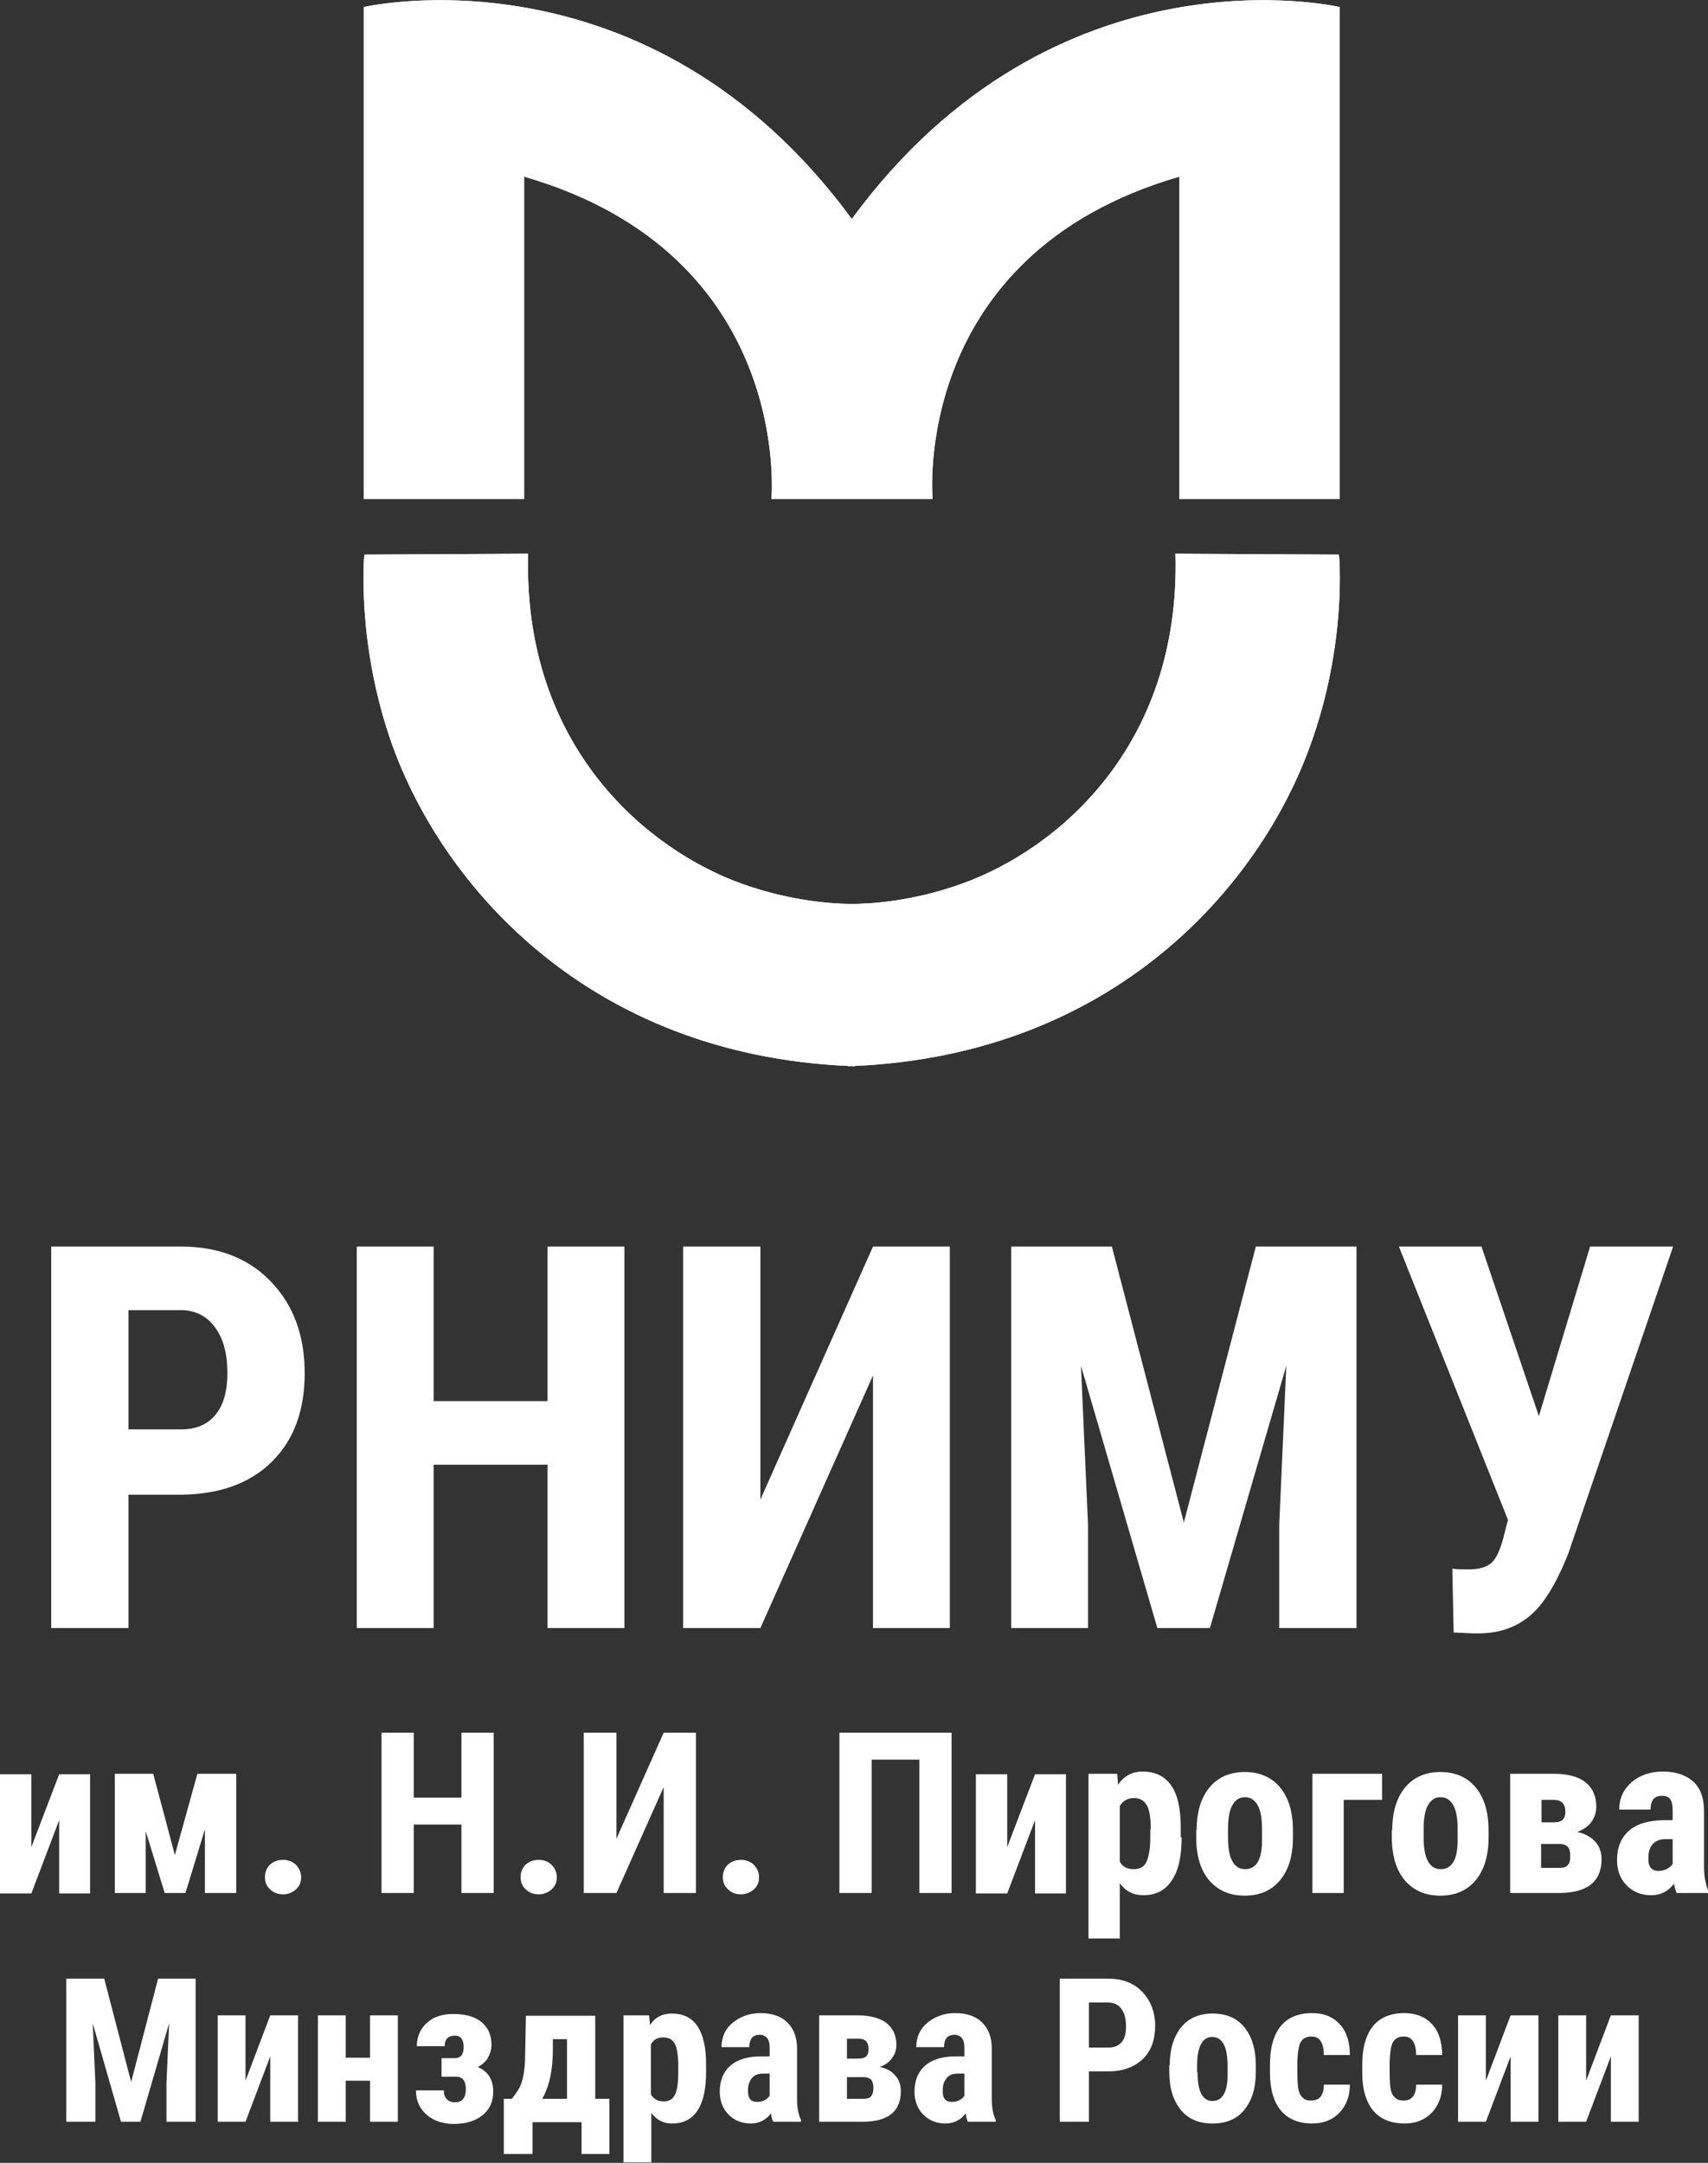
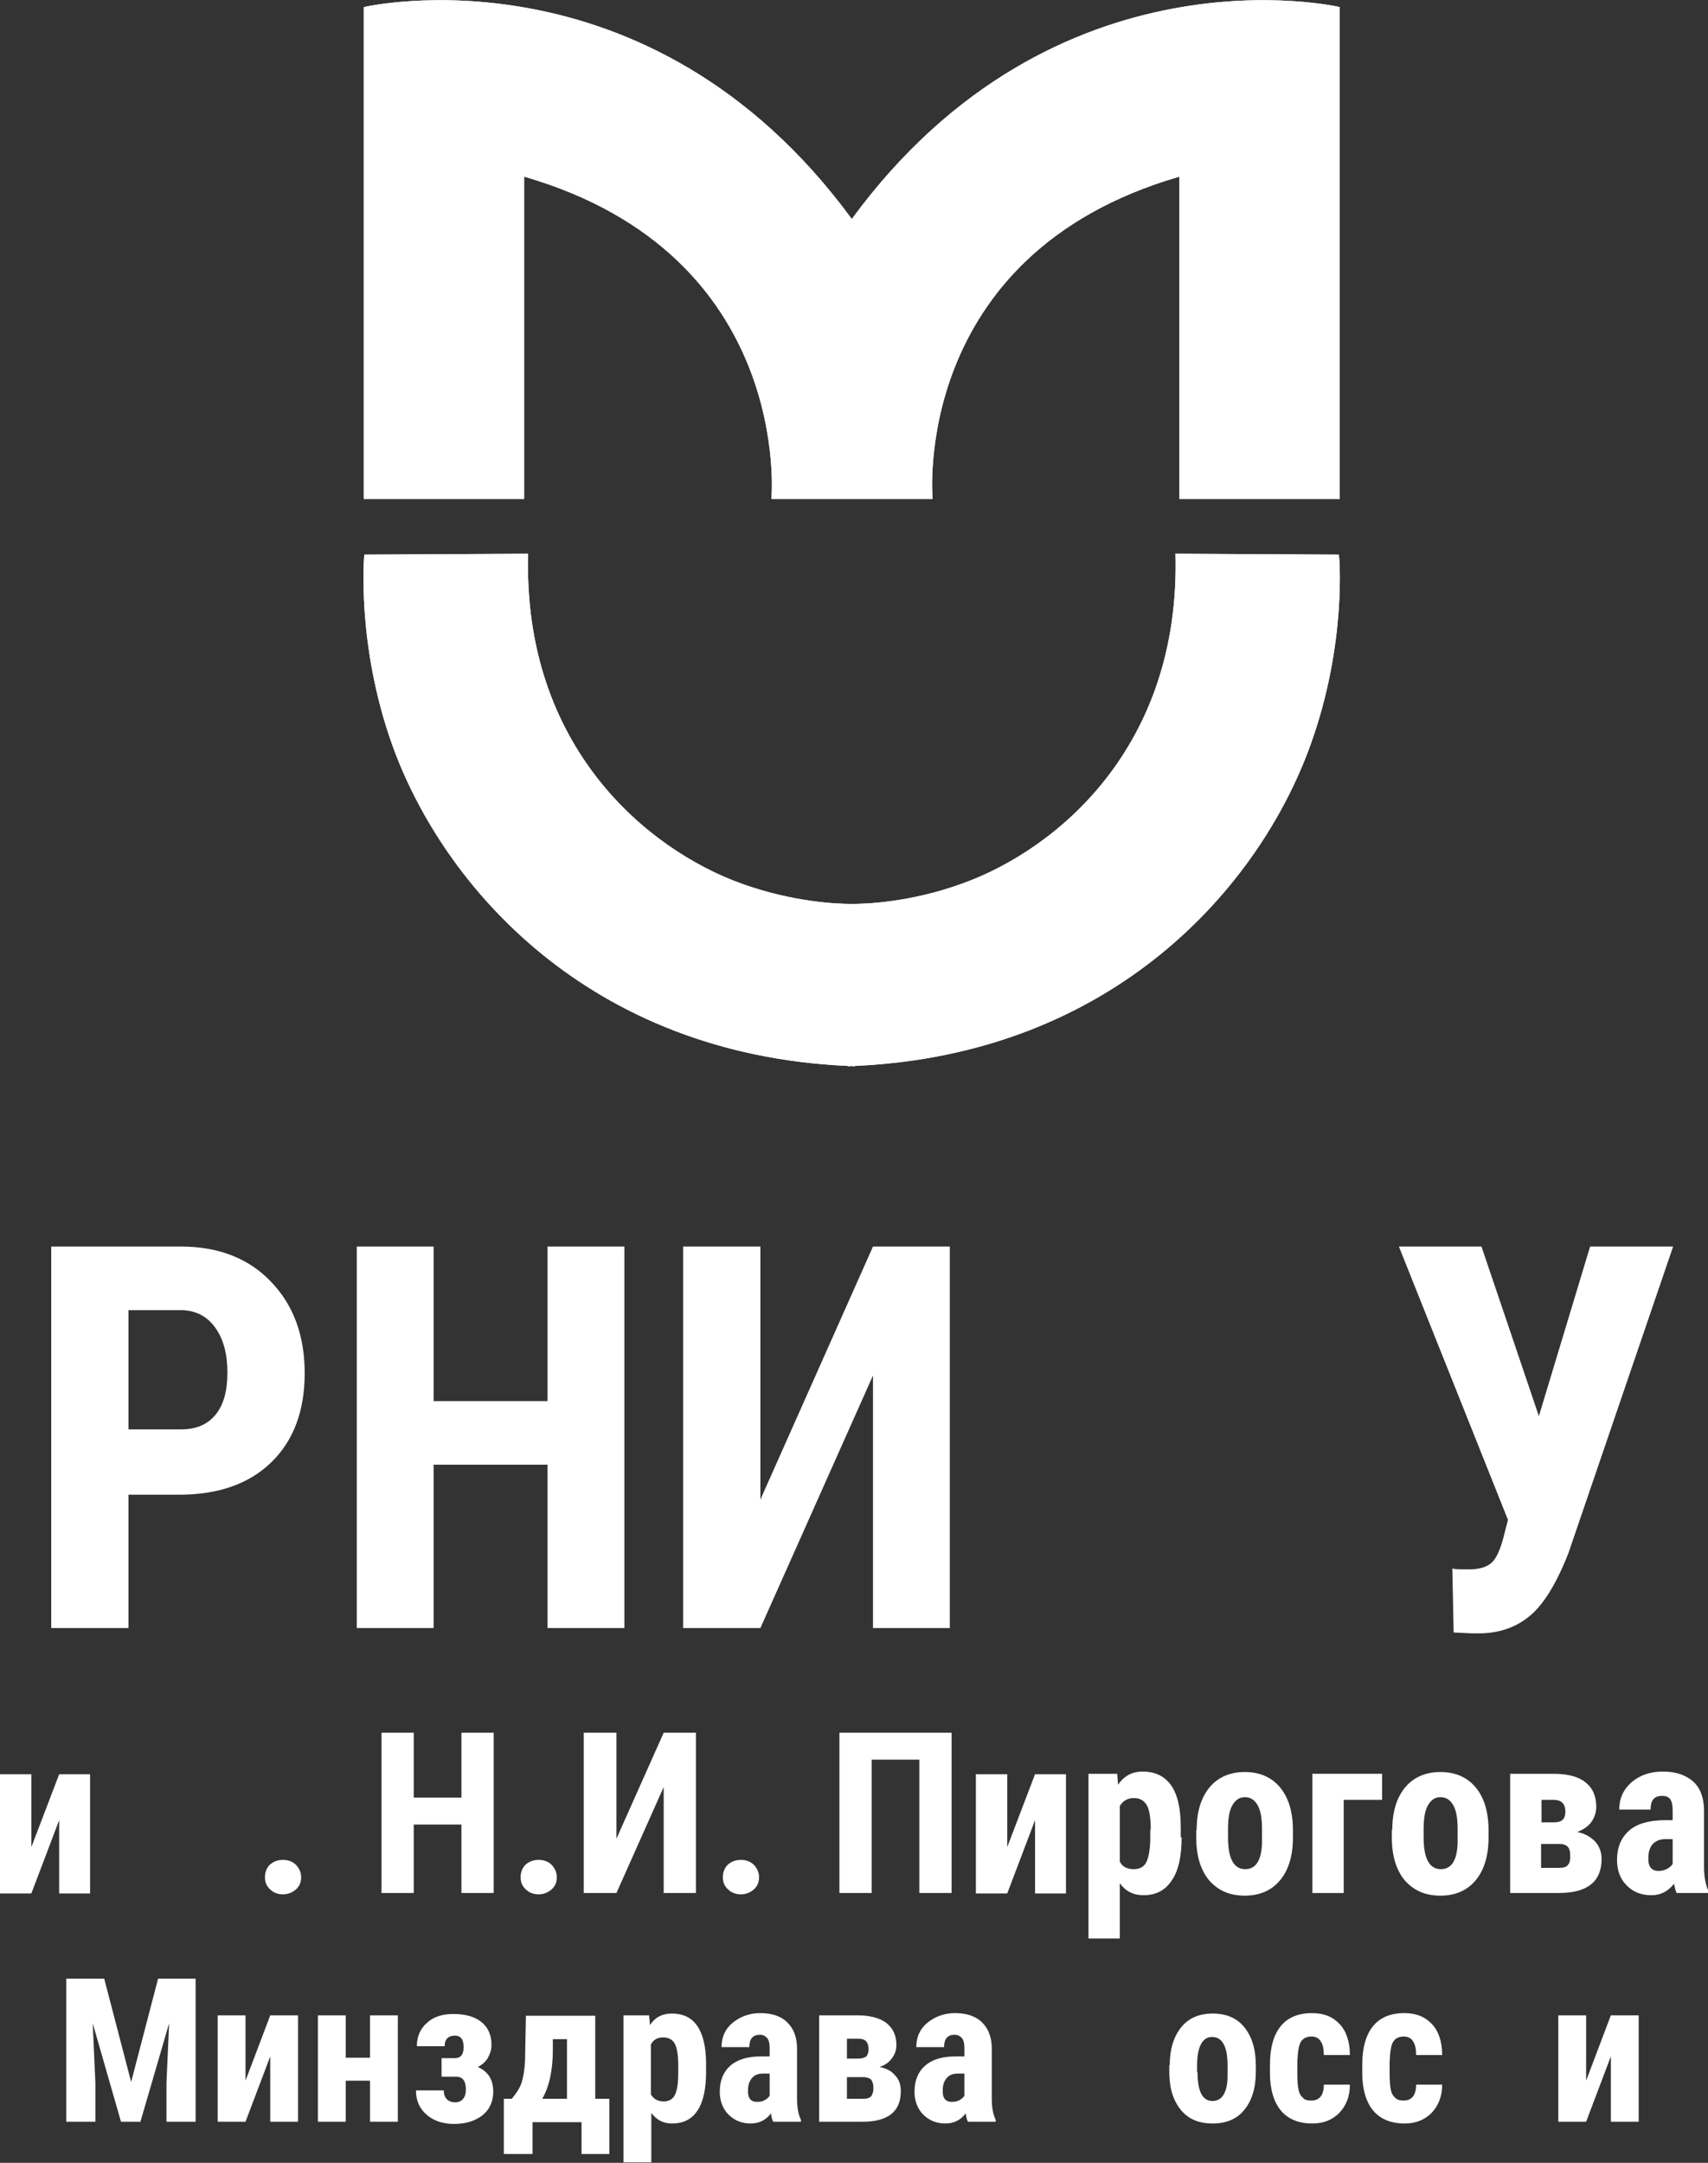
<svg xmlns="http://www.w3.org/2000/svg" xmlns:xlink="http://www.w3.org/1999/xlink" id="Layer_1" x="0px" y="0px" viewBox="0 0 386.8 489.8" style="enable-background:new 0 0 386.8 489.8;" xml:space="preserve">
  <rect x="0" y="0" width="386.8" height="489.8" fill="#333333" stroke="none" />
  <style type="text/css"> .st0{clip-path:url(#SVGID_00000072259849957787714350000017367369315859902643_);fill:#FFFFFF;} .st1{clip-path:url(#SVGID_00000088122591457480973570000013698142762791542145_);fill:#FFFFFF;} .st2{fill:#FFFFFF;} </style>
  <g>
    <g>
      <defs>
        <path id="SVGID_1_" d="M303.2,125.6l-37-0.2c1.2,43.9-27.1,67.1-48.3,74.7c-11.8,4.3-22,4.6-24.7,4.6h-0.3h-0.3 c-2.6,0-12.8-0.3-24.7-4.6c-21.1-7.6-49.5-30.8-48.3-74.7l-37.1,0.2c0,0-1.9,20.2,6.4,43.3c11.5,31.8,44.4,69.9,103.2,72.5v0.1 l0.7-0.1l0.7,0.1v-0.1c58.8-2.6,91.7-40.7,103.2-72.5C305.1,145.8,303.3,125.7,303.2,125.6" />
      </defs>
      <use xlink:href="#SVGID_1_" style="overflow:visible;fill:#FFFFFF;" />
      <clipPath id="SVGID_00000101787799212268470630000007601525708030012070_">
        <use xlink:href="#SVGID_1_" style="overflow:visible;" />
      </clipPath>
      <rect x="67.3" y="-15.1" style="clip-path:url(#SVGID_00000101787799212268470630000007601525708030012070_);fill:#FFFFFF;" width="251.3" height="271.8" />
    </g>
    <g>
      <defs>
        <path id="SVGID_00000062171559679762291670000012114718352625685684_" d="M192.9,49.6c-46.2-63-110.5-48-110.5-48V113h36.3v-73 c61.1,17.7,56,73,56,73h36.5c0,0-5.2-55.3,55.9-73v73h36.3V1.6C303.4,1.6,239.1-13.4,192.9,49.6" />
      </defs>
      <use xlink:href="#SVGID_00000062171559679762291670000012114718352625685684_" style="overflow:visible;fill:#FFFFFF;" />
      <clipPath id="SVGID_00000123437036116318937240000002378678835809849013_">
        <use xlink:href="#SVGID_00000062171559679762291670000012114718352625685684_" style="overflow:visible;" />
      </clipPath>
      <rect x="67.3" y="-15.1" style="clip-path:url(#SVGID_00000123437036116318937240000002378678835809849013_);fill:#FFFFFF;" width="251.3" height="271.8" />
    </g>
    <g>
      <path class="st2" d="M29.1,338.3v30.4H11.6v-86.4h29.4c8.5,0,15.4,2.7,20.4,8c5.1,5.3,7.6,12.2,7.6,20.7c0,8.5-2.5,15.2-7.5,20.1 c-5,4.9-12,7.4-20.9,7.4H29.1z M29.1,323.7h12c3.3,0,5.9-1.1,7.7-3.3c1.8-2.2,2.7-5.3,2.7-9.5c0-4.3-0.9-7.7-2.8-10.3 c-1.9-2.6-4.4-3.8-7.5-3.9H29.1V323.7z" />
    </g>
    <g>
      <path class="st2" d="M141.4,368.7H124v-37H98.2v37H80.8v-86.4h17.4v35H124v-35h17.4V368.7z" />
    </g>
    <g>
      <path class="st2" d="M197.7,282.3h17.4v86.4h-17.4v-57.2l-25.5,57.2h-17.5v-86.4h17.5v57.3L197.7,282.3z" />
    </g>
    <g>
-       <path class="st2" d="M251.8,282.3l16.3,62.5l16.3-62.5h22.8v86.4h-17.5v-23.4l1.6-36L274,368.7h-11.9l-17.3-59.4l1.6,36v23.4H229 v-86.4H251.8z" />
-     </g>
+       </g>
    <g>
      <path class="st2" d="M348.5,320.7l11.6-38.4h18.8l-23.7,69.4c-2.7,6.9-5.6,11.6-8.7,14.2c-3.1,2.6-6.8,3.9-11.2,4h-1.9l-4.2-0.2 l-0.3-14.5c0.4,0.2,1.7,0.2,3.9,0.2c2.2,0,3.9-0.5,5-1.5c1.1-1,2.1-3.2,2.9-6.6l0.8-3.1l-24.7-61.9h18.7L348.5,320.7z" />
    </g>
    <g>
      <path class="st2" d="M13.4,401.8h7v27h-7v-16.6l-6.3,16.6H0v-27h7.1v16.5L13.4,401.8z" />
    </g>
    <g>
-       <path class="st2" d="M39.6,420.1l5.1-18.4h8.8v27h-7.1v-14.4L42,428.7h-4.7l-4.3-14v14h-7v-27h8.7L39.6,420.1z" />
-     </g>
+       </g>
    <g>
      <path class="st2" d="M60,425.1c0-1.1,0.4-2.1,1.1-2.8c0.8-0.7,1.7-1.1,3-1.1c1.2,0,2.2,0.4,2.9,1.1s1.2,1.7,1.2,2.8 c0,1.2-0.4,2.1-1.2,2.8c-0.8,0.7-1.8,1.1-2.9,1.1c-1.2,0-2.2-0.4-2.9-1.1C60.4,427.2,60,426.3,60,425.1z" />
    </g>
    <g>
      <path class="st2" d="M111.8,428.7h-7.3v-15.5H93.7v15.5h-7.3v-36.3h7.3v14.7h10.8v-14.7h7.3V428.7z" />
    </g>
    <g>
      <path class="st2" d="M117.9,425.1c0-1.1,0.4-2.1,1.1-2.8c0.8-0.7,1.7-1.1,3-1.1c1.2,0,2.2,0.4,2.9,1.1s1.2,1.7,1.2,2.8 c0,1.2-0.4,2.1-1.2,2.8c-0.8,0.7-1.8,1.1-2.9,1.1c-1.2,0-2.2-0.4-2.9-1.1C118.3,427.2,117.9,426.3,117.9,425.1z" />
    </g>
    <g>
      <path class="st2" d="M150.3,392.4h7.3v36.3h-7.3v-24l-10.7,24h-7.4v-36.3h7.4v24L150.3,392.4z" />
    </g>
    <g>
      <path class="st2" d="M163.7,425.1c0-1.1,0.4-2.1,1.1-2.8c0.8-0.7,1.7-1.1,3-1.1c1.2,0,2.2,0.4,2.9,1.1s1.2,1.7,1.2,2.8 c0,1.2-0.4,2.1-1.2,2.8c-0.8,0.7-1.8,1.1-2.9,1.1c-1.2,0-2.2-0.4-2.9-1.1C164.1,427.2,163.7,426.3,163.7,425.1z" />
    </g>
    <g>
      <path class="st2" d="M215.5,428.7h-7.3v-30.2h-10.8v30.2h-7.3v-36.3h25.4V428.7z" />
    </g>
    <g>
      <path class="st2" d="M234.4,401.8h7v27h-7v-16.6l-6.3,16.6h-7.1v-27h7.1v16.5L234.4,401.8z" />
    </g>
    <g>
      <path class="st2" d="M267.6,416.1c0,4.2-0.7,7.5-2.2,9.7c-1.5,2.3-3.6,3.4-6.5,3.4c-2.2,0-4-0.9-5.3-2.7v12.5h-7.1v-37.3h6.5 l0.2,2.5c1.3-2,3.2-3,5.5-3c2.9,0,5,1,6.5,3.1c1.5,2.1,2.2,5.3,2.2,9.6V416.1z M260.6,414.3c0-2.6-0.3-4.5-0.9-5.5 s-1.5-1.6-2.9-1.6c-1.4,0-2.5,0.6-3.2,1.8v12.6c0.6,1.2,1.7,1.7,3.2,1.7c1.4,0,2.4-0.6,2.9-1.8s0.8-3,0.8-5.5V414.3z" />
    </g>
    <g>
      <path class="st2" d="M271,414.4c0-4.1,1-7.3,2.9-9.6c1.9-2.3,4.6-3.5,8-3.5c3.4,0,6.1,1.2,8,3.5c1.9,2.3,2.9,5.5,2.9,9.7v1.7 c0,4.1-1,7.3-2.9,9.6c-1.9,2.3-4.6,3.5-8,3.5c-3.5,0-6.1-1.2-8.1-3.5c-1.9-2.3-2.9-5.5-2.9-9.7V414.4z M278.1,416.1 c0,4.8,1.3,7.2,3.9,7.2c2.4,0,3.7-2,3.8-6l0-3c0-2.5-0.3-4.3-1-5.5c-0.7-1.2-1.6-1.8-2.9-1.8c-1.2,0-2.1,0.6-2.8,1.8s-1,3-1,5.5 V416.1z" />
    </g>
    <g>
      <path class="st2" d="M313,407.6h-8.7v21.1h-7.1v-27H313V407.6z" />
    </g>
    <g>
      <path class="st2" d="M315.3,414.4c0-4.1,1-7.3,2.9-9.6c1.9-2.3,4.6-3.5,8-3.5c3.4,0,6.1,1.2,8,3.5c1.9,2.3,2.9,5.5,2.9,9.7v1.7 c0,4.1-1,7.3-2.9,9.6c-1.9,2.3-4.6,3.5-8,3.5c-3.5,0-6.1-1.2-8.1-3.5c-1.9-2.3-2.9-5.5-2.9-9.7V414.4z M322.4,416.1 c0,4.8,1.3,7.2,3.9,7.2c2.4,0,3.7-2,3.8-6l0-3c0-2.5-0.3-4.3-1-5.5c-0.7-1.2-1.6-1.8-2.9-1.8c-1.2,0-2.1,0.6-2.8,1.8s-1,3-1,5.5 V416.1z" />
    </g>
    <g>
      <path class="st2" d="M342,428.7v-27h9.8c3.1,0,5.6,0.6,7.2,1.9c1.7,1.3,2.5,3.2,2.5,5.6c0,1.2-0.4,2.4-1.1,3.4 c-0.7,1-1.8,1.7-3.2,2.3c1.7,0.3,3,1.1,4,2.1c1,1.1,1.5,2.4,1.5,4c0,5.1-3.2,7.7-9.7,7.7H342z M349,412.7h2.9c0.9,0,1.6-0.2,2-0.6 s0.6-1,0.6-1.8c0-1.7-0.8-2.6-2.4-2.7h-3V412.7z M349,417.6v5.4h4.2c0.9,0,1.6-0.2,1.9-0.7c0.4-0.4,0.5-1.1,0.5-2 c0-1-0.2-1.7-0.6-2.1s-1-0.6-1.7-0.6H349z" />
    </g>
    <g>
      <path class="st2" d="M379.7,428.7c-0.2-0.4-0.4-1.1-0.6-2.1c-1.3,1.7-3,2.6-5.1,2.6c-2.3,0-4.1-0.7-5.6-2.2 c-1.5-1.5-2.2-3.4-2.2-5.8c0-2.8,0.9-5,2.7-6.6s4.4-2.3,7.8-2.4h2.1v-2.2c0-1.2-0.2-2.1-0.6-2.6c-0.4-0.5-1-0.7-1.8-0.7 c-1.8,0-2.6,1-2.6,3.1h-7.1c0-2.5,0.9-4.5,2.8-6.2c1.9-1.6,4.2-2.4,7.1-2.4c3,0,5.2,0.8,6.9,2.3c1.6,1.5,2.4,3.7,2.4,6.6v12.7 c0,2.3,0.4,4.1,1,5.5v0.4H379.7z M375.6,423.7c0.8,0,1.4-0.2,2-0.5c0.5-0.3,1-0.7,1.2-1.1v-5.6h-1.7c-1.2,0-2.1,0.4-2.8,1.1 c-0.7,0.8-1,1.8-1,3.1C373.2,422.7,374,423.7,375.6,423.7z" />
    </g>
    <g>
      <path class="st2" d="M23.6,448.1l6.1,23.4l6.1-23.4h8.5v32.4h-6.6v-8.8l0.6-13.5l-6.5,22.3h-4.4L21,458.2l0.6,13.5v8.8H15v-32.4 H23.6z" />
    </g>
    <g>
      <path class="st2" d="M61.2,456.4h6.3v24.1h-6.3v-14.8l-5.6,14.8h-6.3v-24.1h6.3v14.8L61.2,456.4z" />
    </g>
    <g>
      <path class="st2" d="M90.1,480.5h-6.3v-9.3h-5.5v9.3H72v-24.1h6.3v9.6h5.5v-9.6h6.3V480.5z" />
    </g>
    <g>
      <path class="st2" d="M105,463.6c0-1.8-0.7-2.6-2-2.6c-0.7,0-1.3,0.2-1.7,0.6c-0.4,0.4-0.6,1-0.6,1.8h-6.3c0-2.2,0.8-4,2.3-5.3 c1.5-1.4,3.5-2,6-2c2.7,0,4.8,0.6,6.3,1.8c1.5,1.2,2.3,2.9,2.3,5.2c0,1.1-0.3,2-0.8,2.9s-1.3,1.6-2.3,2.1c2.3,1,3.5,2.8,3.5,5.6 c0,2.2-0.8,4-2.4,5.3c-1.6,1.3-3.8,2-6.5,2c-2.5,0-4.6-0.7-6.2-2.1c-1.6-1.4-2.4-3.2-2.4-5.5h6.3c0,0.8,0.2,1.5,0.7,2 c0.5,0.5,1.1,0.7,1.9,0.7c0.8,0,1.4-0.3,1.8-0.8c0.4-0.5,0.6-1.2,0.6-2.1c0-1.9-0.7-2.9-2.2-2.9H100v-4.2h3 C104.3,466.1,105,465.3,105,463.6z" />
    </g>
    <g>
      <path class="st2" d="M115.9,475.3c1-1.2,1.8-2.4,2.2-3.6c0.4-1.2,0.7-2.9,0.8-5l0.2-10.2h15.7v18.8h3.2v12.5h-6.3v-7.2h-11.1v7.2 h-6.5v-12.5H115.9z M122.8,475.3h5.6v-13.5h-3.2l0,2.4C125.2,468.8,124.4,472.5,122.8,475.3z" />
    </g>
    <g>
      <path class="st2" d="M159.9,469.2c0,3.8-0.6,6.7-1.9,8.7c-1.3,2-3.2,3-5.8,3c-2,0-3.5-0.8-4.7-2.4v11.2h-6.3v-33.3h5.8l0.2,2.2 c1.2-1.8,2.8-2.6,4.9-2.6c2.6,0,4.5,0.9,5.8,2.8s2,4.7,2,8.6V469.2z M153.6,467.7c0-2.3-0.3-4-0.8-4.9s-1.4-1.4-2.6-1.4 c-1.3,0-2.2,0.5-2.8,1.6v11.3c0.6,1,1.5,1.6,2.9,1.6c1.2,0,2.1-0.5,2.6-1.6c0.5-1.1,0.7-2.7,0.7-4.9V467.7z" />
    </g>
    <g>
      <path class="st2" d="M175.1,480.5c-0.2-0.4-0.4-1-0.5-1.9c-1.1,1.5-2.7,2.3-4.6,2.3c-2,0-3.7-0.7-5-2c-1.3-1.3-2-3.1-2-5.2 c0-2.5,0.8-4.5,2.4-5.9c1.6-1.4,3.9-2.1,7-2.1h1.9v-1.9c0-1.1-0.2-1.8-0.6-2.3c-0.4-0.4-0.9-0.7-1.6-0.7c-1.6,0-2.4,0.9-2.4,2.8 h-6.3c0-2.2,0.8-4.1,2.5-5.5c1.7-1.4,3.8-2.2,6.3-2.2c2.6,0,4.7,0.7,6.1,2.1s2.2,3.3,2.2,5.9v11.3c0,2.1,0.3,3.7,0.9,4.9v0.4 H175.1z M171.4,476c0.7,0,1.3-0.1,1.8-0.4c0.5-0.3,0.9-0.6,1.1-1v-5h-1.5c-1.1,0-1.9,0.3-2.5,1c-0.6,0.7-0.9,1.6-0.9,2.7 C169.3,475.1,170,476,171.4,476z" />
    </g>
    <g>
      <path class="st2" d="M185.5,480.5v-24.1h8.7c2.8,0,5,0.6,6.5,1.7c1.5,1.2,2.3,2.8,2.3,5c0,1.1-0.3,2.1-1,3c-0.6,0.9-1.6,1.6-2.8,2 c1.5,0.3,2.7,0.9,3.5,1.9c0.9,0.9,1.3,2.1,1.3,3.6c0,4.6-2.9,6.9-8.7,6.9H185.5z M191.8,466.2h2.6c0.8,0,1.4-0.2,1.8-0.5 c0.3-0.4,0.5-0.9,0.5-1.6c0-1.6-0.7-2.4-2.2-2.4h-2.7V466.2z M191.8,470.5v4.8h3.8c0.8,0,1.4-0.2,1.7-0.6s0.5-1,0.5-1.8 c0-0.9-0.2-1.5-0.5-1.9c-0.4-0.4-0.9-0.5-1.5-0.6H191.8z" />
    </g>
    <g>
      <path class="st2" d="M219.2,480.5c-0.2-0.4-0.4-1-0.5-1.9c-1.1,1.5-2.7,2.3-4.6,2.3c-2,0-3.7-0.7-5-2s-2-3.1-2-5.2 c0-2.5,0.8-4.5,2.4-5.9c1.6-1.4,3.9-2.1,7-2.1h1.9v-1.9c0-1.1-0.2-1.8-0.6-2.3c-0.4-0.4-0.9-0.7-1.6-0.7c-1.6,0-2.4,0.9-2.4,2.8 h-6.3c0-2.2,0.8-4.1,2.5-5.5c1.7-1.4,3.8-2.2,6.3-2.2c2.6,0,4.7,0.7,6.1,2.1c1.4,1.4,2.2,3.3,2.2,5.9v11.3c0,2.1,0.3,3.7,0.9,4.9 v0.4H219.2z M215.5,476c0.7,0,1.3-0.1,1.8-0.4c0.5-0.3,0.9-0.6,1.1-1v-5h-1.5c-1.1,0-1.9,0.3-2.5,1c-0.6,0.7-0.9,1.6-0.9,2.7 C213.4,475.1,214.1,476,215.5,476z" />
    </g>
    <g>
-       <path class="st2" d="M246.6,469.1v11.4H240v-32.4h11c3.2,0,5.8,1,7.7,3c1.9,2,2.9,4.6,2.9,7.7s-0.9,5.7-2.8,7.5 c-1.9,1.8-4.5,2.8-7.8,2.8H246.6z M246.6,463.7h4.5c1.2,0,2.2-0.4,2.9-1.2c0.7-0.8,1-2,1-3.6c0-1.6-0.3-2.9-1-3.9 c-0.7-1-1.6-1.4-2.8-1.5h-4.6V463.7z" />
-     </g>
+       </g>
    <g>
      <path class="st2" d="M264.9,467.7c0-3.6,0.9-6.5,2.6-8.6c1.7-2.1,4.1-3.1,7.1-3.1c3.1,0,5.5,1,7.2,3.1c1.7,2.1,2.6,5,2.6,8.6v1.5 c0,3.7-0.9,6.5-2.6,8.6c-1.7,2.1-4.1,3.1-7.2,3.1c-3.1,0-5.5-1-7.2-3.1c-1.7-2.1-2.6-4.9-2.6-8.6V467.7z M271.2,469.3 c0,4.3,1.1,6.5,3.4,6.5c2.1,0,3.3-1.8,3.4-5.4l0-2.6c0-2.2-0.3-3.8-0.9-4.9c-0.6-1.1-1.5-1.6-2.6-1.6c-1.1,0-1.9,0.5-2.5,1.6 c-0.6,1.1-0.9,2.7-0.9,4.9V469.3z" />
    </g>
    <g>
      <path class="st2" d="M297,475.7c1.8,0,2.8-1.2,2.8-3.6h5.9c0,2.6-0.8,4.7-2.4,6.4c-1.6,1.6-3.6,2.4-6.1,2.4c-3.1,0-5.5-1-7.1-2.9 c-1.6-1.9-2.5-4.8-2.5-8.5v-1.9c0-3.8,0.8-6.7,2.4-8.7c1.6-2,4-3,7.1-3c2.7,0,4.7,0.8,6.3,2.5c1.5,1.6,2.3,4,2.3,7h-5.9 c0-1.3-0.2-2.4-0.7-3.1c-0.4-0.7-1.1-1.1-2.1-1.1c-1.1,0-1.9,0.4-2.4,1.2c-0.5,0.8-0.7,2.3-0.8,4.5v2.4c0,2,0.1,3.3,0.3,4.1 c0.2,0.8,0.5,1.3,1,1.7C295.5,475.6,296.2,475.7,297,475.7z" />
    </g>
    <g>
      <path class="st2" d="M317.9,475.7c1.8,0,2.8-1.2,2.8-3.6h5.9c0,2.6-0.8,4.7-2.4,6.4c-1.6,1.6-3.6,2.4-6.1,2.4 c-3.1,0-5.5-1-7.1-2.9c-1.6-1.9-2.5-4.8-2.5-8.5v-1.9c0-3.8,0.8-6.7,2.4-8.7c1.6-2,4-3,7.1-3c2.7,0,4.7,0.8,6.3,2.5 c1.5,1.6,2.3,4,2.3,7h-5.9c0-1.3-0.2-2.4-0.7-3.1c-0.4-0.7-1.1-1.1-2.1-1.1c-1.1,0-1.9,0.4-2.4,1.2c-0.5,0.8-0.7,2.3-0.8,4.5v2.4 c0,2,0.1,3.3,0.3,4.1c0.2,0.8,0.5,1.3,1,1.7C316.5,475.6,317.1,475.7,317.9,475.7z" />
    </g>
    <g>
-       <path class="st2" d="M342.1,456.4h6.3v24.1h-6.3v-14.8l-5.6,14.8h-6.3v-24.1h6.3v14.8L342.1,456.4z" />
-     </g>
+       </g>
    <g>
      <path class="st2" d="M364.8,456.4h6.3v24.1h-6.3v-14.8l-5.6,14.8h-6.3v-24.1h6.3v14.8L364.8,456.4z" />
    </g>
  </g>
</svg>